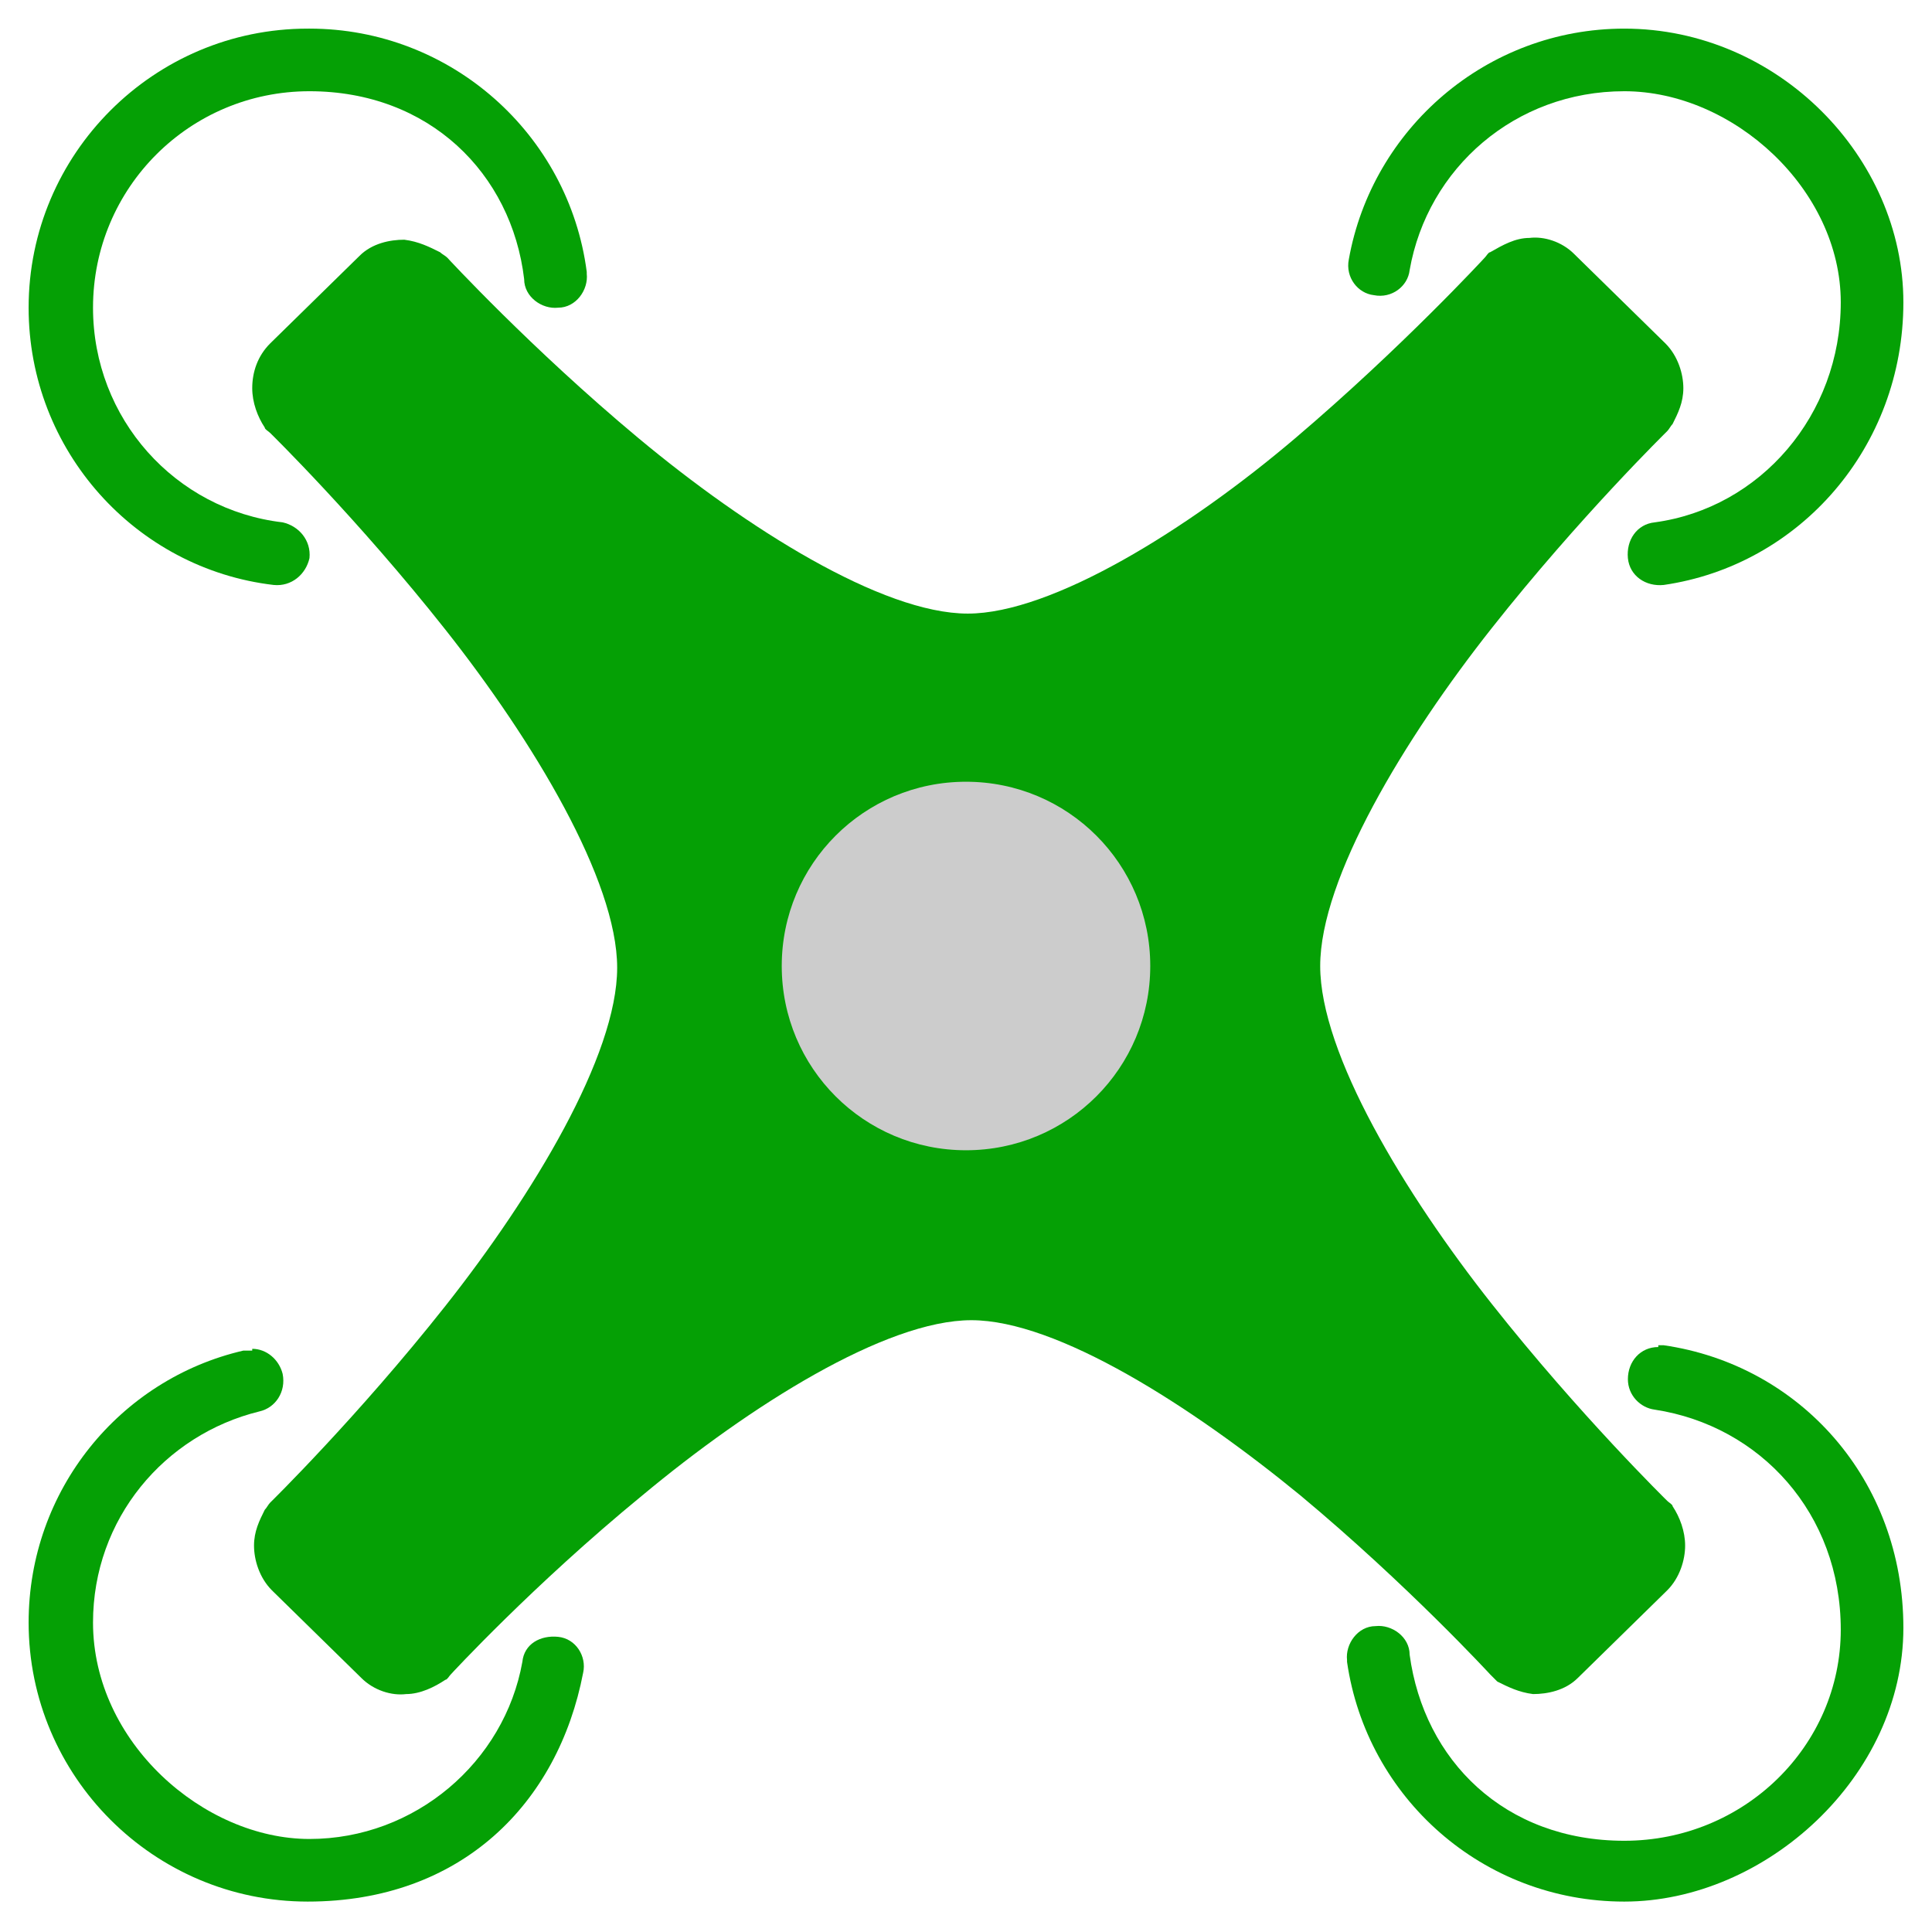
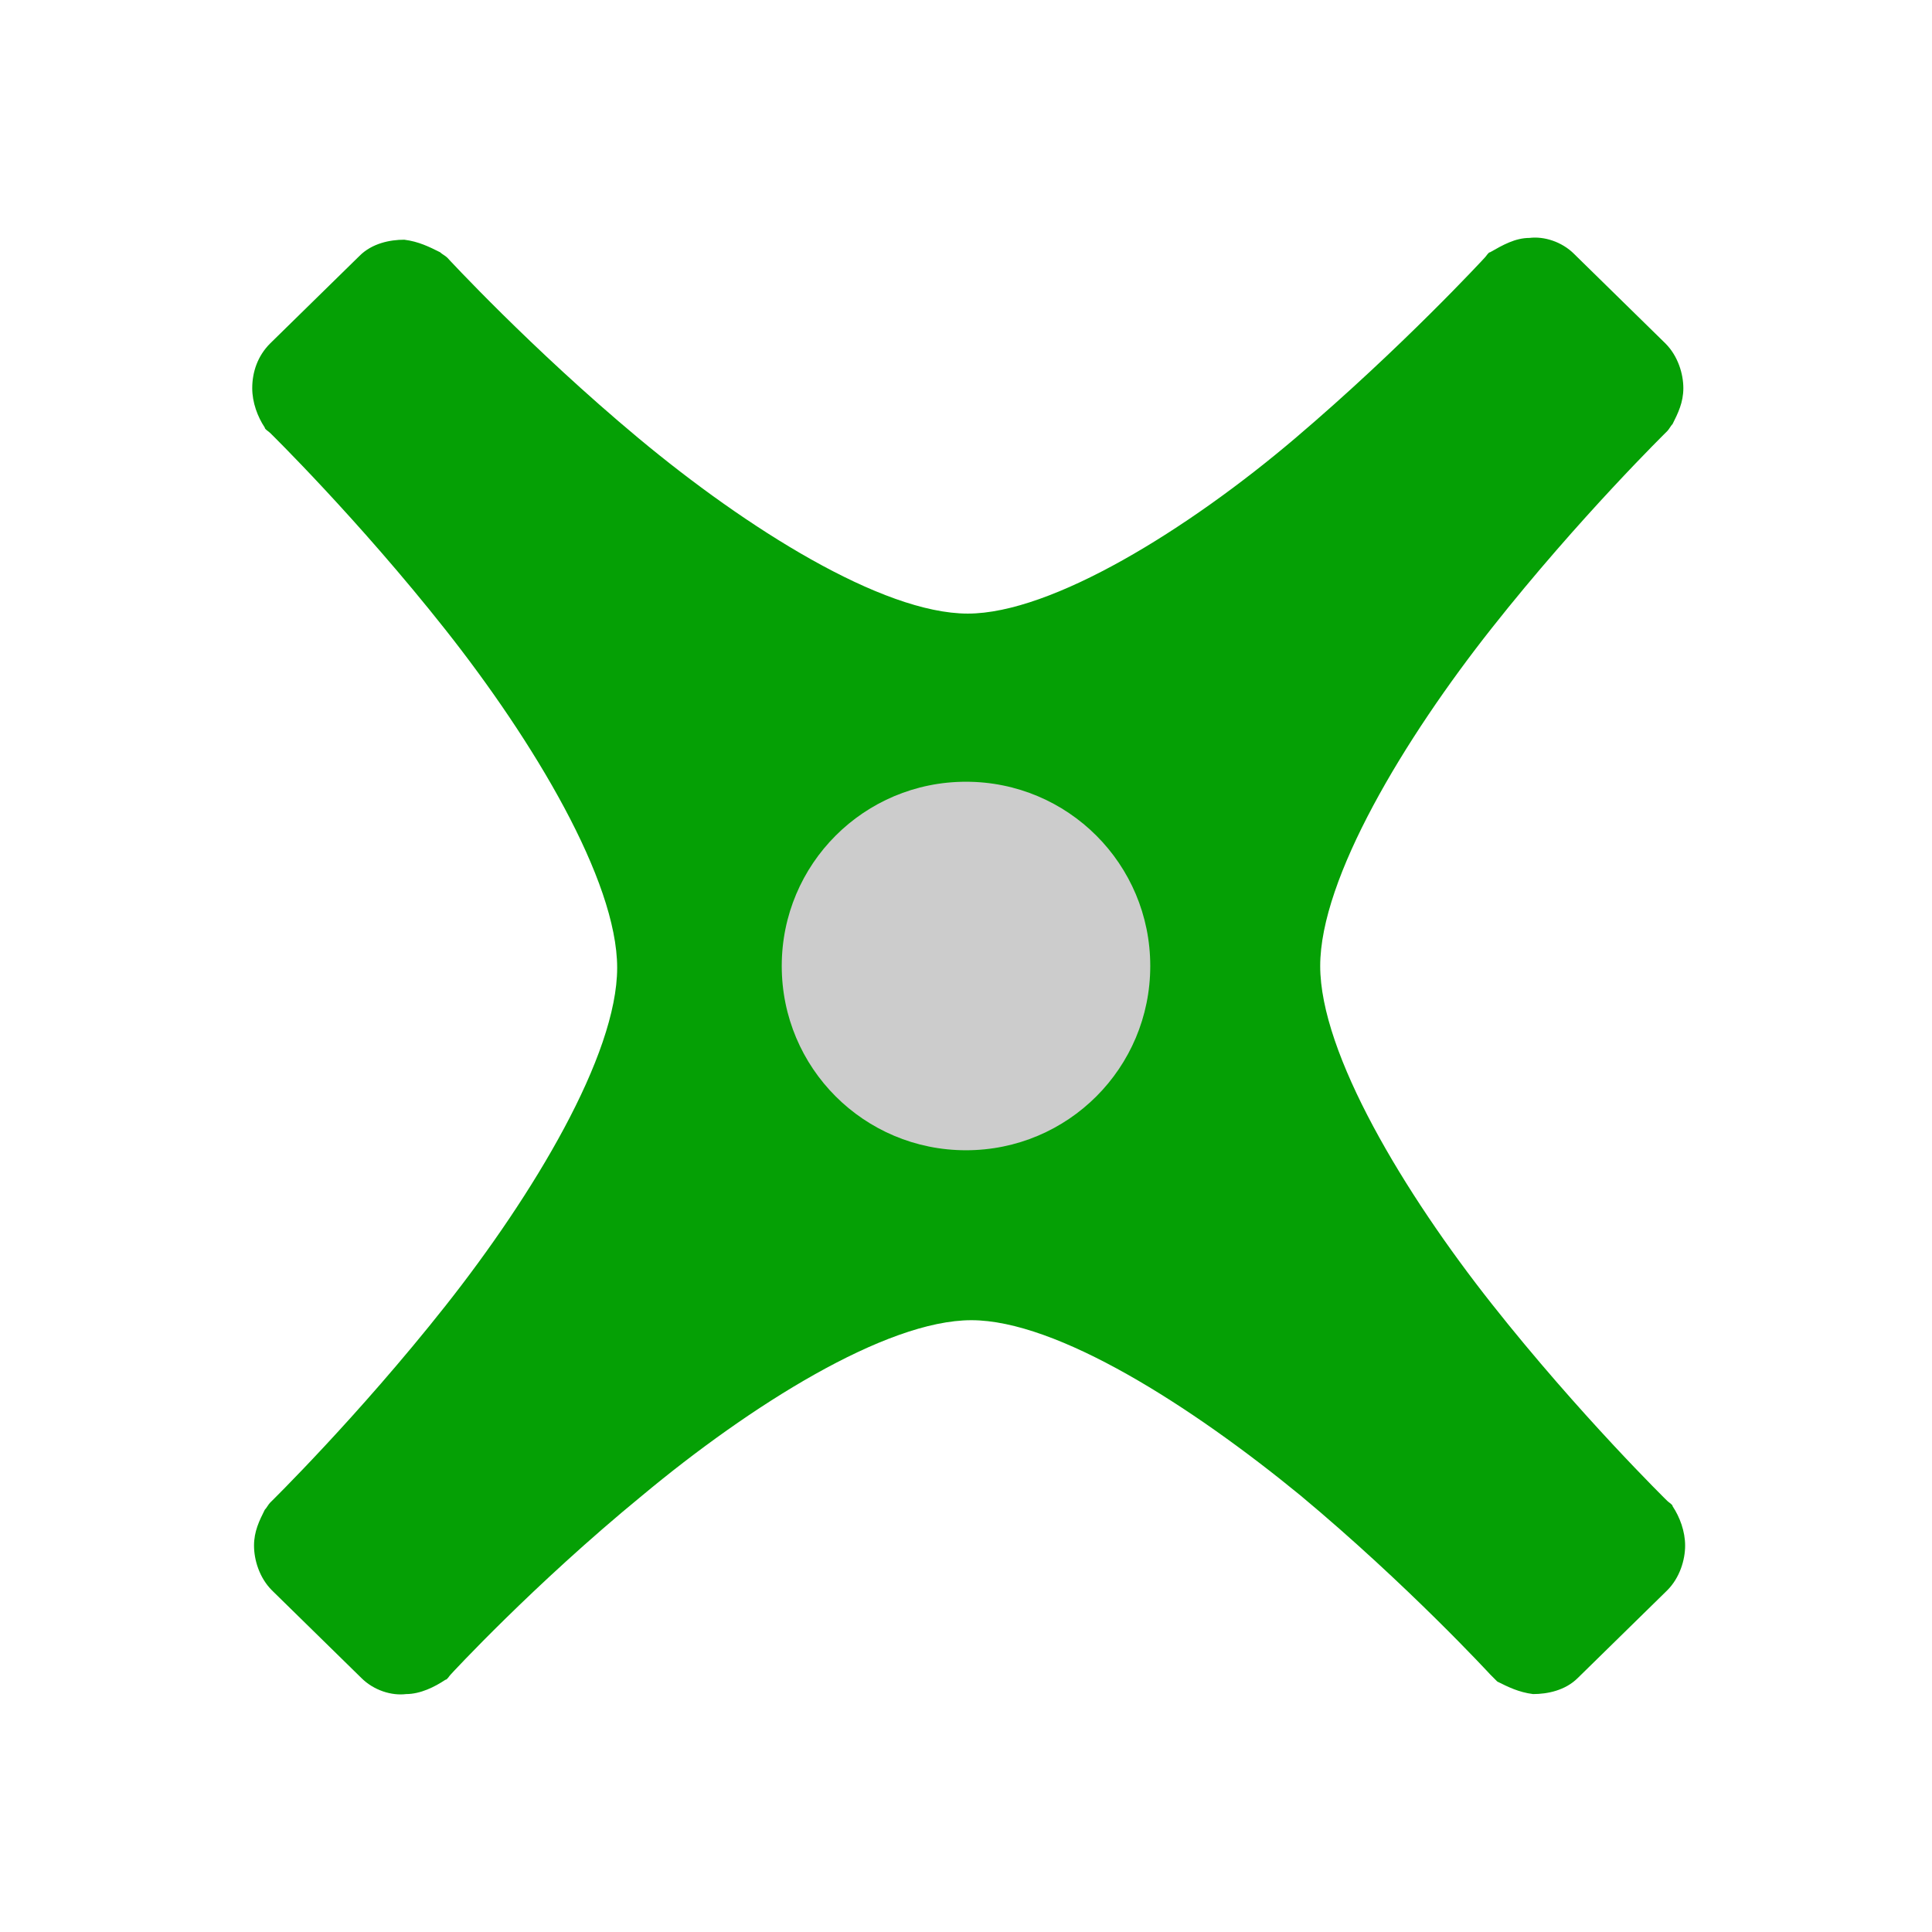
<svg xmlns="http://www.w3.org/2000/svg" version="1.1" viewBox="0 0 108 108">
  <defs>
    <style>
      .cls-1 {
        fill: #ccc;
      }

      .cls-2 {
        fill: #05a005;
      }
    </style>
  </defs>
  <g>
    <g id="Layer_1">
      <g>
-         <path class="cls-2" d="M17.2,1.6C8.6,1.6,1.6,8.6,1.6,17.2c0,8,6,14.6,13.7,15.5,1,.1,1.8-.6,2-1.5.1-1-.6-1.8-1.5-2,0,0,0,0,0,0-6-.7-10.6-5.8-10.6-12,0-6.7,5.4-12.1,12.1-12.1s11.3,4.6,12,10.5c0,1,1,1.7,1.9,1.6,1,0,1.7-1,1.6-1.9,0,0,0,0,0-.1-1-7.7-7.6-13.6-15.5-13.6h0Z" />
        <path class="cls-2" d="M88,14.2c-.7-.7-1.7-1-2.5-.9-.8,0-1.5.4-2.2.8-.1,0-.2.2-.3.3,0,0-4.6,5-10.6,10.1s-13.6,9.8-18.3,9.8c-4.8,0-12.4-4.8-18.4-9.8-6-5-10.7-10.1-10.7-10.1-.1-.1-.3-.2-.4-.3-.6-.3-1.2-.6-2-.7-.8,0-1.8.2-2.5.9l-5,4.9c-.7.7-1,1.6-1,2.5,0,.8.3,1.6.7,2.2,0,.1.2.2.3.3,0,0,4.9,4.8,9.8,11,4.9,6.2,9.6,14,9.6,18.9,0,4.9-4.7,12.7-9.6,18.9-4.9,6.2-9.8,11-9.8,11-.1.1-.2.3-.3.4-.3.6-.6,1.2-.6,2,0,.8.3,1.8,1,2.5l5,4.9c.7.7,1.7,1,2.5.9.8,0,1.6-.4,2.2-.8.1,0,.2-.2.3-.3,0,0,4.6-5,10.7-10,6-5,13.6-9.8,18.4-9.8,4.8,0,12.3,4.8,18.4,9.8,6,5,10.6,10,10.6,10,.1.1.3.3.4.4.6.3,1.2.6,2,.7.8,0,1.8-.2,2.5-.9l5-4.9c.7-.7,1-1.7,1-2.5,0-.8-.3-1.6-.7-2.2,0-.1-.2-.2-.3-.3,0,0-4.9-4.8-9.8-11-4.9-6.2-9.6-14-9.6-18.9,0-4.9,4.7-12.7,9.6-18.9,4.9-6.2,9.8-11,9.8-11,.1-.1.2-.3.3-.4.3-.6.6-1.2.6-2,0-.8-.3-1.8-1-2.5l-5-4.9Z" />
-         <path class="cls-2" d="M90.8,1.6c-7.7,0-14.1,5.6-15.4,12.9-.2,1,.5,1.9,1.4,2,1,.2,1.9-.5,2-1.4,0,0,0,0,0,0,1-5.7,5.9-10,12-10s12.1,5.5,12.1,11.8-4.5,11.5-10.4,12.3c-1,.1-1.6,1-1.5,2s1,1.6,2,1.5c0,0,0,0,0,0,7.6-1.1,13.4-7.7,13.4-15.8s-7-15.3-15.6-15.3h0Z" />
-         <path class="cls-2" d="M14.1,75.5c-.2,0-.3,0-.5,0-6.9,1.6-12,7.8-12,15.2,0,8.6,7,15.6,15.6,15.6s14-5.5,15.4-12.8c.2-.9-.4-1.9-1.4-2s-1.9.4-2,1.4c0,0,0,0,0,0-1,5.6-6,9.9-11.9,9.9s-12.1-5.4-12.1-12.1c0-5.8,4-10.5,9.3-11.8.9-.2,1.5-1.1,1.3-2.1-.2-.8-.9-1.4-1.7-1.4h0Z" />
-         <path class="cls-2" d="M92.7,75.3c-1,0-1.7.8-1.7,1.8,0,.9.7,1.6,1.5,1.7,5.9.9,10.4,5.8,10.4,12.3s-5.4,11.8-12.1,11.8-11.2-4.5-12-10.4c0-1-1-1.7-1.9-1.6-1,0-1.7,1-1.6,1.9,0,0,0,0,0,.1,1.1,7.6,7.6,13.4,15.5,13.4s15.6-7,15.6-15.3-5.8-14.7-13.4-15.8c-.1,0-.2,0-.3,0h0Z" />
        <path class="cls-1" d="M54,43.7c-5.7,0-10.3,4.6-10.3,10.3s4.6,10.3,10.3,10.3,10.3-4.6,10.3-10.3-4.6-10.3-10.3-10.3Z" />
      </g>
      <rect class="cls-2" x="-78.7" y="20.2" width="53.2" height="53.2" />
      <path id="Path_1608" class="cls-1" d="M-13.6-10c0-6.6-5.4-12-12-12s-6.1,1.2-8.4,3.5l-.7.7-.7-.7c-2.3-2.3-5.4-3.5-8.4-3.5s-6.3,1.2-8.4,3.5c-4.7,4.7-4.7,12.2,0,16.9l16.2,16.2c.7.7,1.9.7,2.6,0L-17.2-1.6c2.5-2.1,3.6-5.1,3.6-8.4Z" />
    </g>
  </g>
</svg>